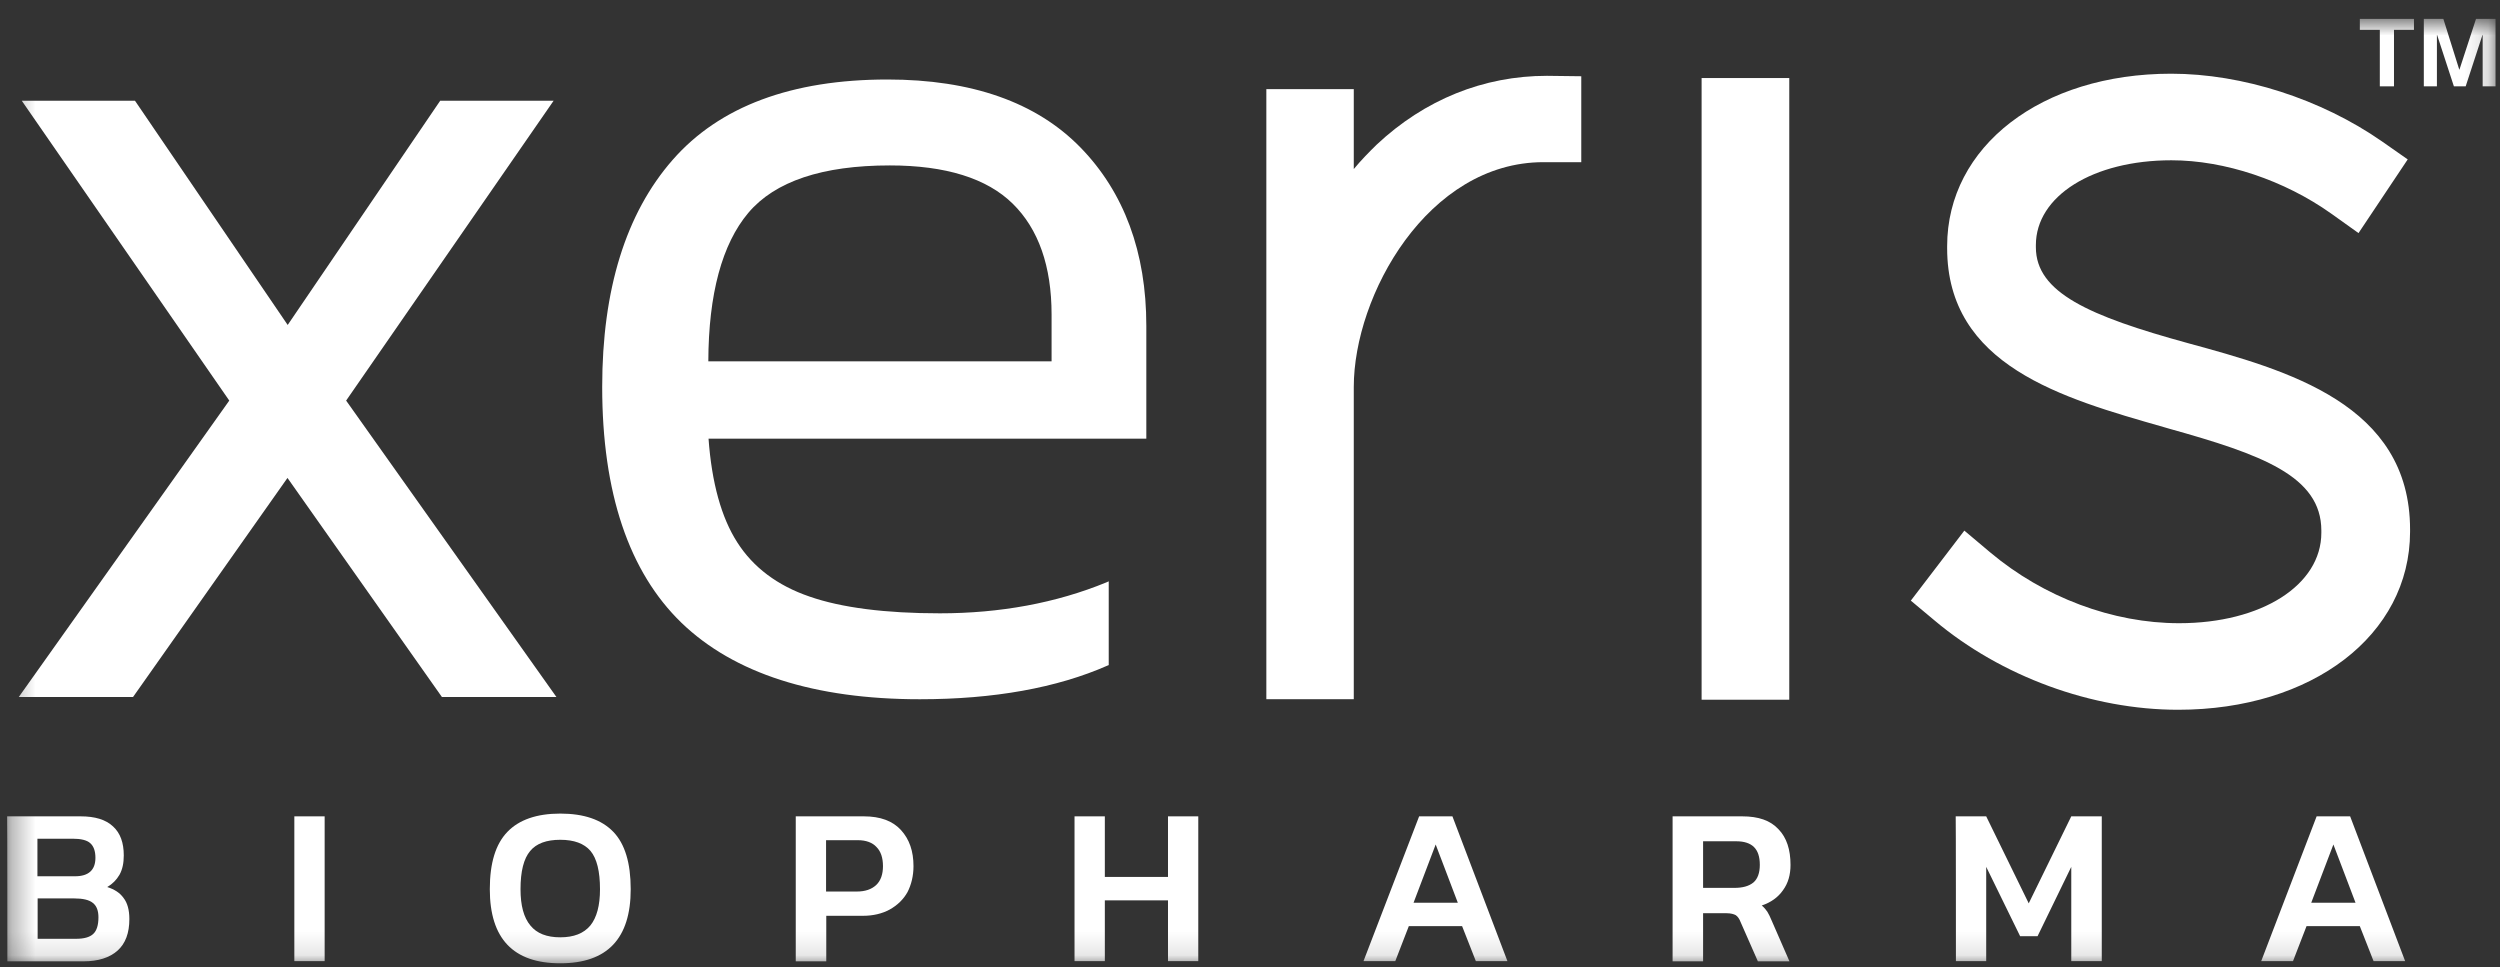
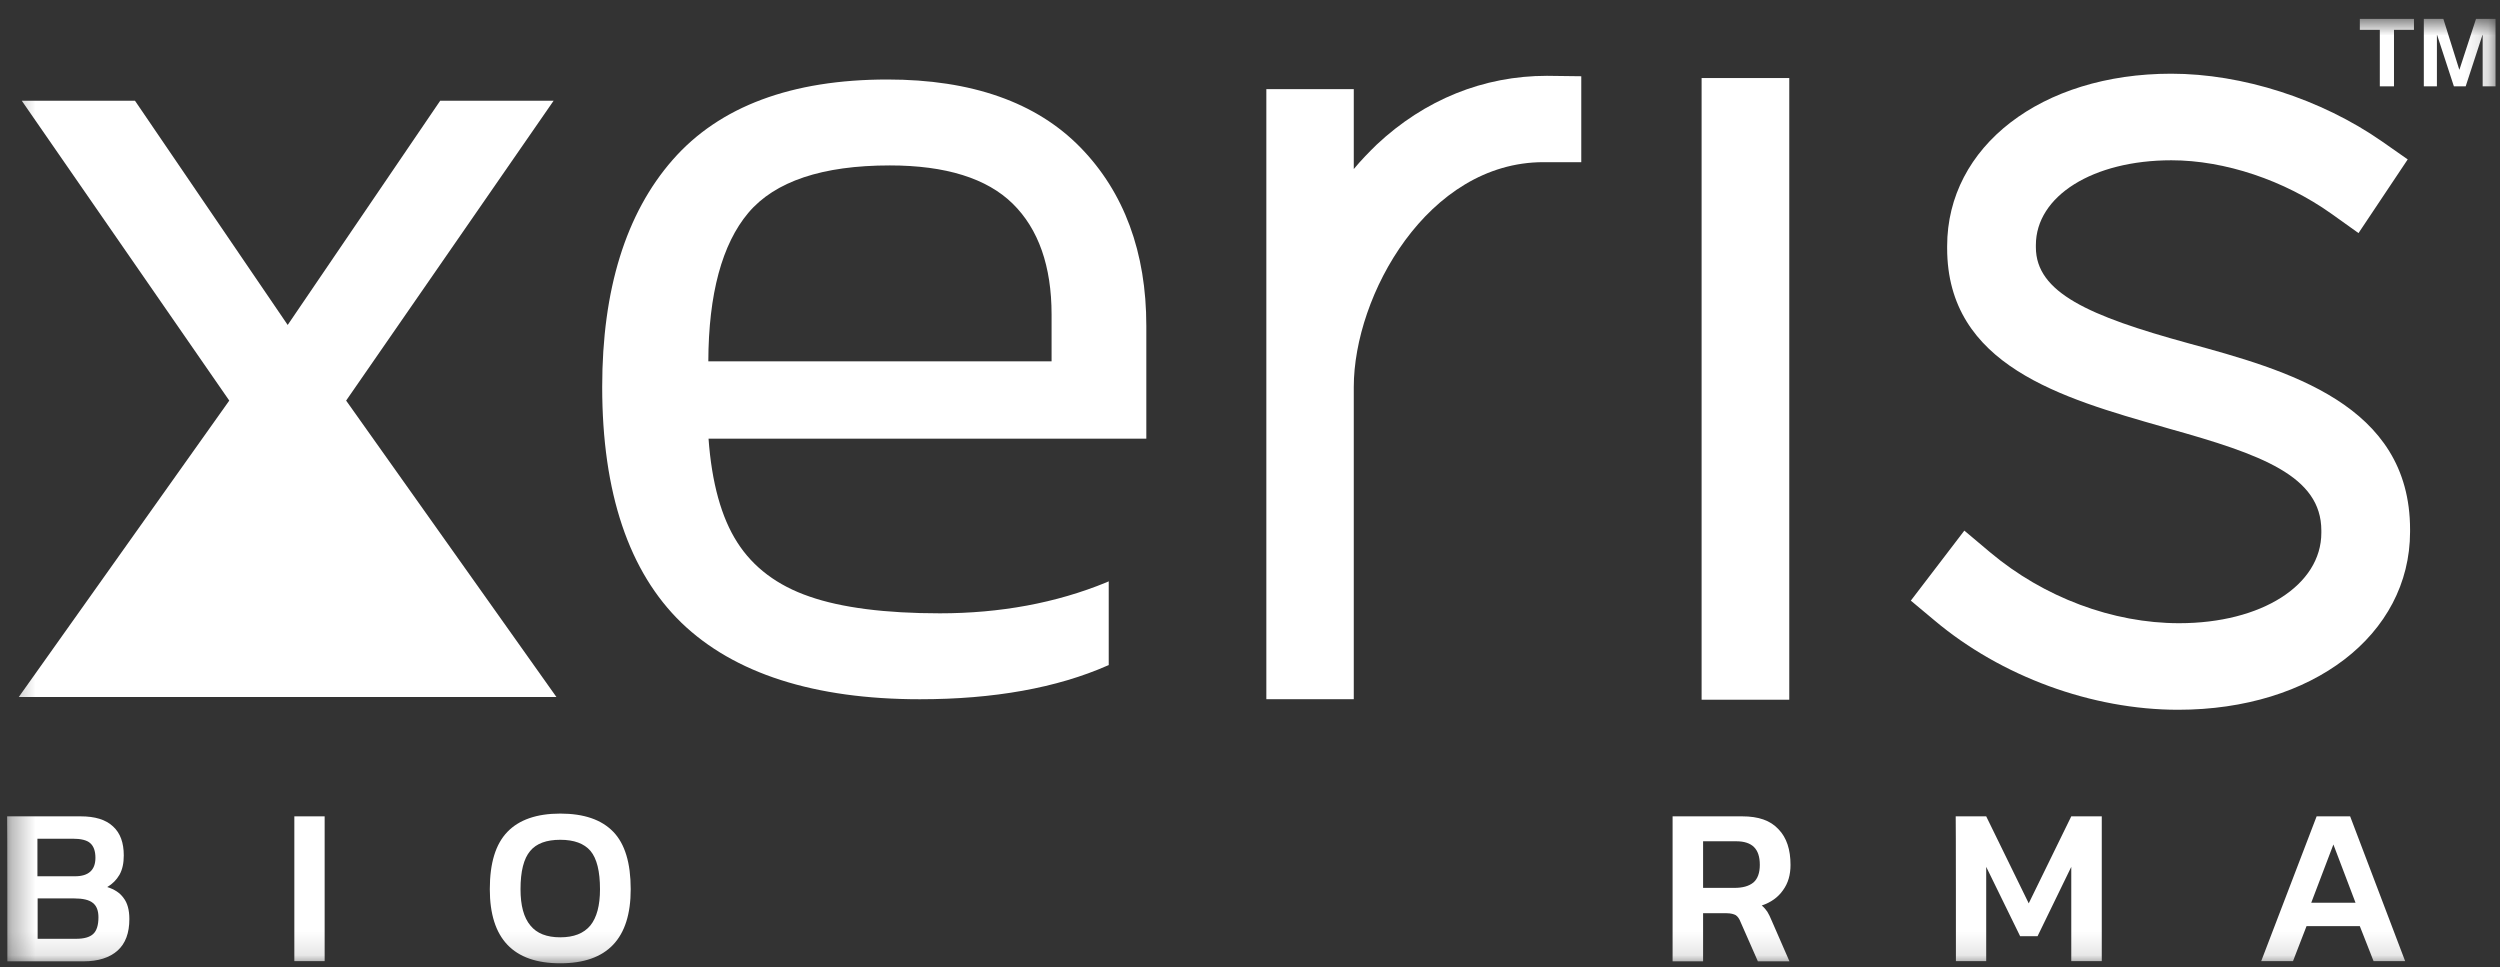
<svg xmlns="http://www.w3.org/2000/svg" width="106" height="41" viewBox="0 0 106 41" fill="none">
  <rect x="0" y="0" width="106" height="41" fill="#333333" stroke="none" />
  <mask id="mask0_2218_4817" style="mask-type:luminance" maskUnits="userSpaceOnUse" x="0" y="0" width="106" height="41">
    <path d="M105.833 0.785H0.312V40.884H105.833V0.785Z" fill="white" />
  </mask>
  <g mask="url(#mask0_2218_4817)">
-     <path d="M23.593 29.554H18.738L12.189 20.264L5.64 29.554H0.795L9.721 16.985L0.922 4.27H5.722L12.198 13.778L18.665 4.27H23.474L14.676 16.985L23.593 29.554Z" fill="white" />
+     <path d="M23.593 29.554H18.738L5.64 29.554H0.795L9.721 16.985L0.922 4.27H5.722L12.198 13.778L18.665 4.27H23.474L14.676 16.985L23.593 29.554Z" fill="white" />
    <path fill-rule="evenodd" clip-rule="evenodd" d="M39.004 29.648C34.523 29.648 31.126 28.555 28.894 26.406C26.663 24.247 25.533 20.886 25.533 16.405C25.533 12.279 26.535 9.045 28.521 6.778C30.506 4.51 33.567 3.371 37.629 3.371C41.199 3.371 43.941 4.337 45.808 6.249C47.666 8.153 48.604 10.703 48.604 13.809V18.6H30.042C30.178 20.476 30.588 21.952 31.262 22.999C31.936 24.056 32.965 24.83 34.323 25.294C35.68 25.768 37.547 26.005 39.851 26.005C42.402 26.005 44.779 25.568 46.91 24.693L47.01 24.648V28.2L46.965 28.218C44.815 29.166 42.137 29.648 39.004 29.648ZM30.033 15.321H44.587V13.335C44.587 11.286 44.032 9.71 42.939 8.636C41.846 7.561 40.097 7.014 37.729 7.014C34.869 7.014 32.856 7.688 31.727 9.027C30.616 10.348 30.042 12.461 30.033 15.321Z" fill="white" />
    <path d="M57.4 29.647H53.693V3.78H57.4V7.168C57.71 6.794 58.038 6.457 58.375 6.129C60.406 4.226 62.902 3.215 65.589 3.215L67.046 3.233V6.876H65.443C60.534 6.876 57.4 12.523 57.4 16.413V29.647Z" fill="white" />
    <path d="M72.148 3.309H75.865V29.668H72.148V3.309Z" fill="white" />
    <path d="M92.351 30.094C88.698 30.094 84.845 28.683 82.022 26.305L81.019 25.467L83.288 22.498L84.381 23.418C86.657 25.331 89.582 26.424 92.396 26.424C95.885 26.424 98.425 24.812 98.425 22.589V22.498C98.425 20.175 95.866 19.265 91.959 18.172L91.74 18.108C87.432 16.878 82.559 15.503 82.559 10.521V10.439C82.559 6.204 86.557 3.125 92.059 3.125C95.082 3.125 98.416 4.2 100.994 5.994L102.087 6.759L100.001 9.883L98.854 9.064C96.859 7.643 94.327 6.796 92.068 6.796C88.743 6.796 86.321 8.308 86.321 10.393V10.484C86.321 12.406 88.579 13.399 92.76 14.547C96.959 15.694 102.187 17.124 102.187 22.453V22.553C102.178 26.925 98.043 30.094 92.351 30.094Z" fill="white" />
    <path fill-rule="evenodd" clip-rule="evenodd" d="M0.303 34.613H3.418C4.028 34.613 4.483 34.75 4.793 35.041C5.103 35.324 5.248 35.734 5.248 36.271C5.248 36.59 5.194 36.863 5.066 37.091C4.939 37.309 4.766 37.482 4.547 37.61C4.857 37.71 5.085 37.856 5.239 38.074C5.403 38.284 5.485 38.584 5.485 38.967C5.485 39.559 5.321 40.005 4.984 40.306C4.647 40.606 4.165 40.761 3.536 40.761H0.312C0.312 40.761 0.312 34.613 0.303 34.613ZM3.181 37.154C3.755 37.154 4.046 36.89 4.046 36.371C4.046 36.089 3.973 35.879 3.828 35.752C3.691 35.624 3.436 35.561 3.081 35.561H1.587V37.154H3.181ZM3.226 39.805C3.56 39.805 3.8 39.738 3.946 39.605C4.101 39.468 4.174 39.222 4.174 38.894C4.174 38.621 4.101 38.411 3.937 38.284C3.782 38.156 3.518 38.093 3.144 38.093H1.596V39.805H3.226Z" fill="white" />
    <path d="M12.48 34.613H13.765V40.752H12.48V34.613Z" fill="white" />
    <path fill-rule="evenodd" clip-rule="evenodd" d="M20.768 37.702C20.768 36.591 21.014 35.789 21.515 35.27C22.006 34.76 22.753 34.496 23.755 34.496C24.757 34.496 25.504 34.751 26.005 35.27C26.497 35.78 26.742 36.591 26.742 37.702C26.742 39.797 25.747 40.844 23.755 40.844C21.763 40.844 20.768 39.797 20.768 37.702ZM25.03 39.242C25.303 38.904 25.44 38.394 25.44 37.702C25.44 36.943 25.306 36.403 25.039 36.081C24.766 35.762 24.338 35.607 23.755 35.607C23.172 35.607 22.744 35.762 22.48 36.081C22.207 36.403 22.07 36.943 22.07 37.702C22.07 38.394 22.207 38.904 22.489 39.242C22.762 39.578 23.181 39.742 23.755 39.742C24.329 39.742 24.748 39.578 25.03 39.242Z" fill="white" />
-     <path fill-rule="evenodd" clip-rule="evenodd" d="M36.628 34.613C37.326 34.613 37.851 34.808 38.203 35.196C38.559 35.588 38.732 36.089 38.732 36.726C38.732 37.136 38.64 37.51 38.477 37.828C38.303 38.138 38.048 38.384 37.721 38.566C37.402 38.739 37.019 38.83 36.591 38.83H35.034V40.761H33.74V34.613H36.628ZM36.327 37.801C36.682 37.801 36.955 37.71 37.156 37.519C37.347 37.337 37.438 37.063 37.438 36.726C37.438 36.371 37.347 36.098 37.165 35.916C36.992 35.724 36.719 35.624 36.373 35.624H35.025V37.801H36.327Z" fill="white" />
-     <path d="M45.56 34.613H46.845V37.182H49.523V34.613H50.807V40.752H49.523V38.175H46.845V40.752H45.56V34.613Z" fill="white" />
-     <path fill-rule="evenodd" clip-rule="evenodd" d="M60.171 34.613H61.583L63.915 40.752H62.576L61.993 39.268H59.734L59.16 40.752H57.812L60.171 34.613ZM61.811 38.275L60.873 35.806L59.935 38.275H61.811Z" fill="white" />
    <path fill-rule="evenodd" clip-rule="evenodd" d="M70.918 34.613H73.869C74.561 34.613 75.062 34.786 75.408 35.16C75.754 35.515 75.918 36.025 75.918 36.672C75.918 37.091 75.818 37.446 75.599 37.746C75.39 38.047 75.081 38.266 74.698 38.393C74.798 38.475 74.871 38.566 74.935 38.657C74.989 38.748 75.062 38.885 75.126 39.049L75.873 40.761H74.534L73.805 39.104C73.751 38.958 73.678 38.858 73.596 38.803C73.513 38.758 73.386 38.721 73.213 38.721H72.211V40.761H70.918V34.613ZM73.541 37.646C73.887 37.646 74.151 37.574 74.343 37.419C74.525 37.264 74.616 37.009 74.616 36.672C74.616 36.326 74.534 36.08 74.37 35.916C74.206 35.752 73.951 35.67 73.614 35.67H72.211V37.646H73.541Z" fill="white" />
    <path d="M82.922 34.613H84.215L86.018 38.302L87.822 34.613H89.115V40.752H87.822V36.754L86.392 39.696H85.654L84.215 36.754V40.752H82.931C82.931 40.752 82.931 34.613 82.922 34.613Z" fill="white" />
    <path fill-rule="evenodd" clip-rule="evenodd" d="M98.225 34.613H99.646L101.978 40.752H100.639L100.056 39.268H97.797L97.223 40.752H95.875L98.225 34.613ZM99.874 38.275L98.936 35.806L97.997 38.275H99.874Z" fill="white" />
    <path d="M100.904 3.661V1.265H100.057V0.801H102.352V1.265H101.505V3.661H100.904Z" fill="white" />
    <path d="M105.265 3.661V1.484H105.256L104.545 3.661H104.045L103.334 1.484H103.325V3.661H102.77V0.801H103.598L104.272 2.95H104.281L104.983 0.801H105.811V3.661H105.265Z" fill="white" />
  </g>
</svg>